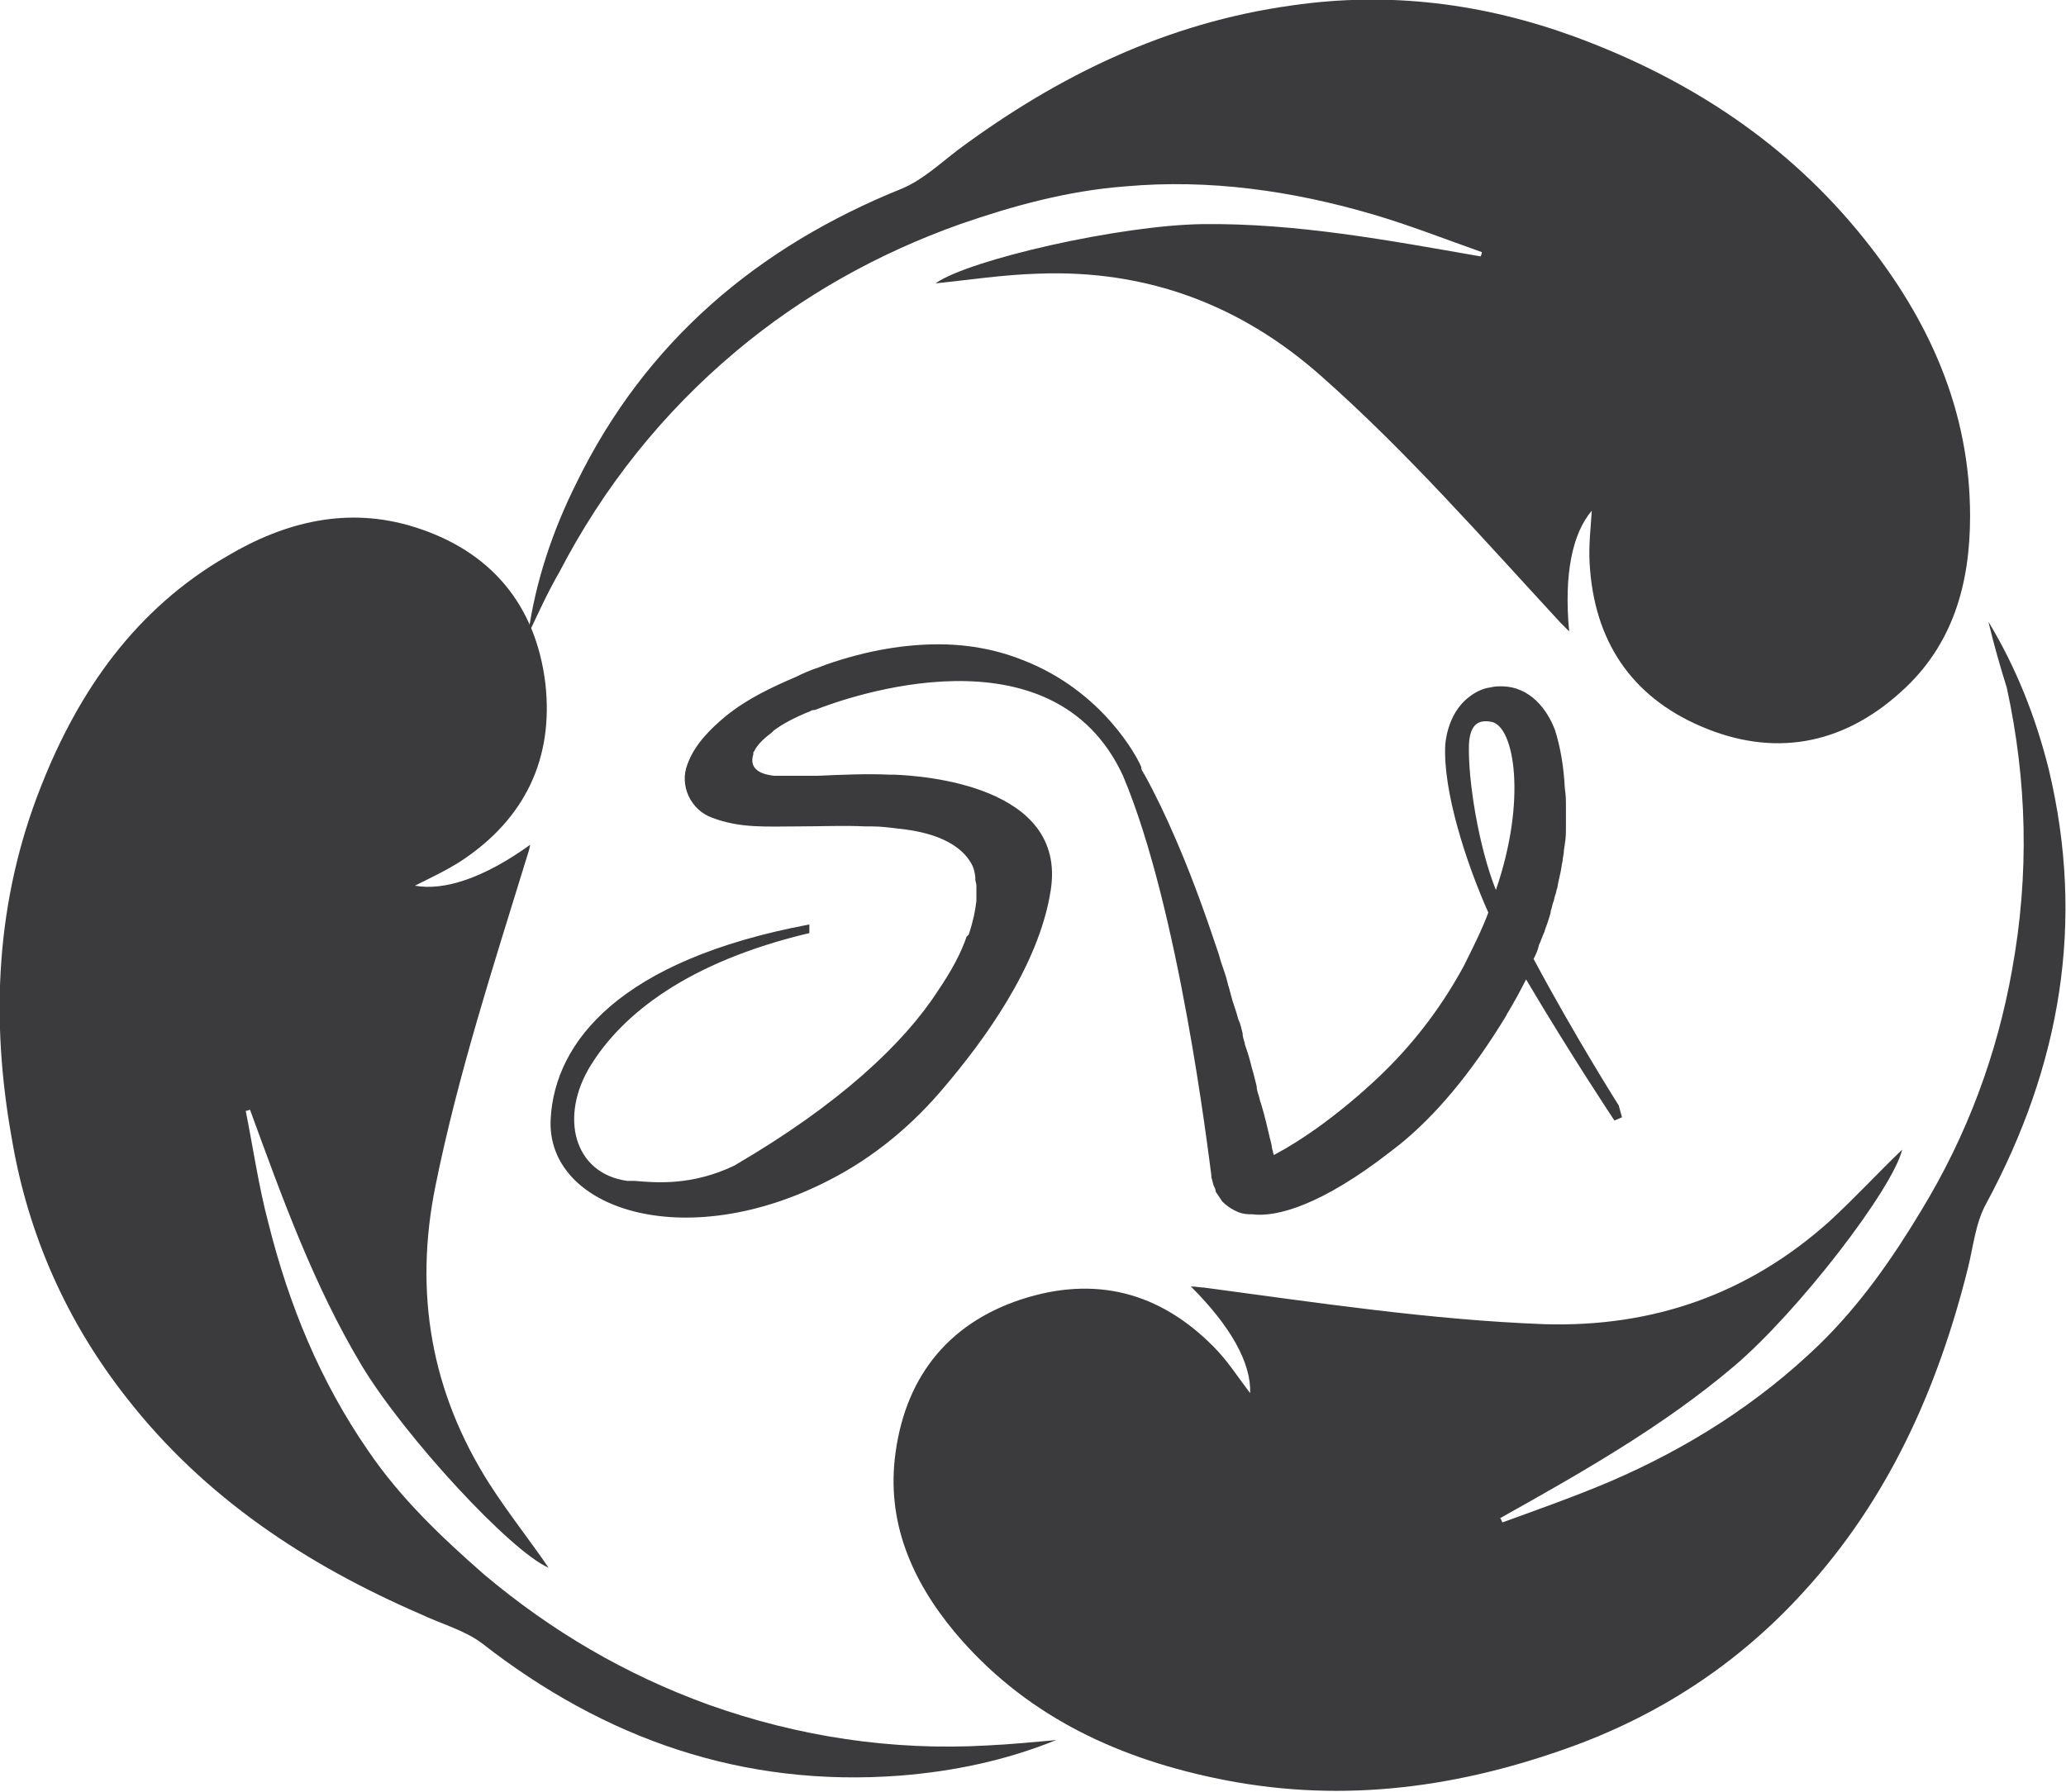
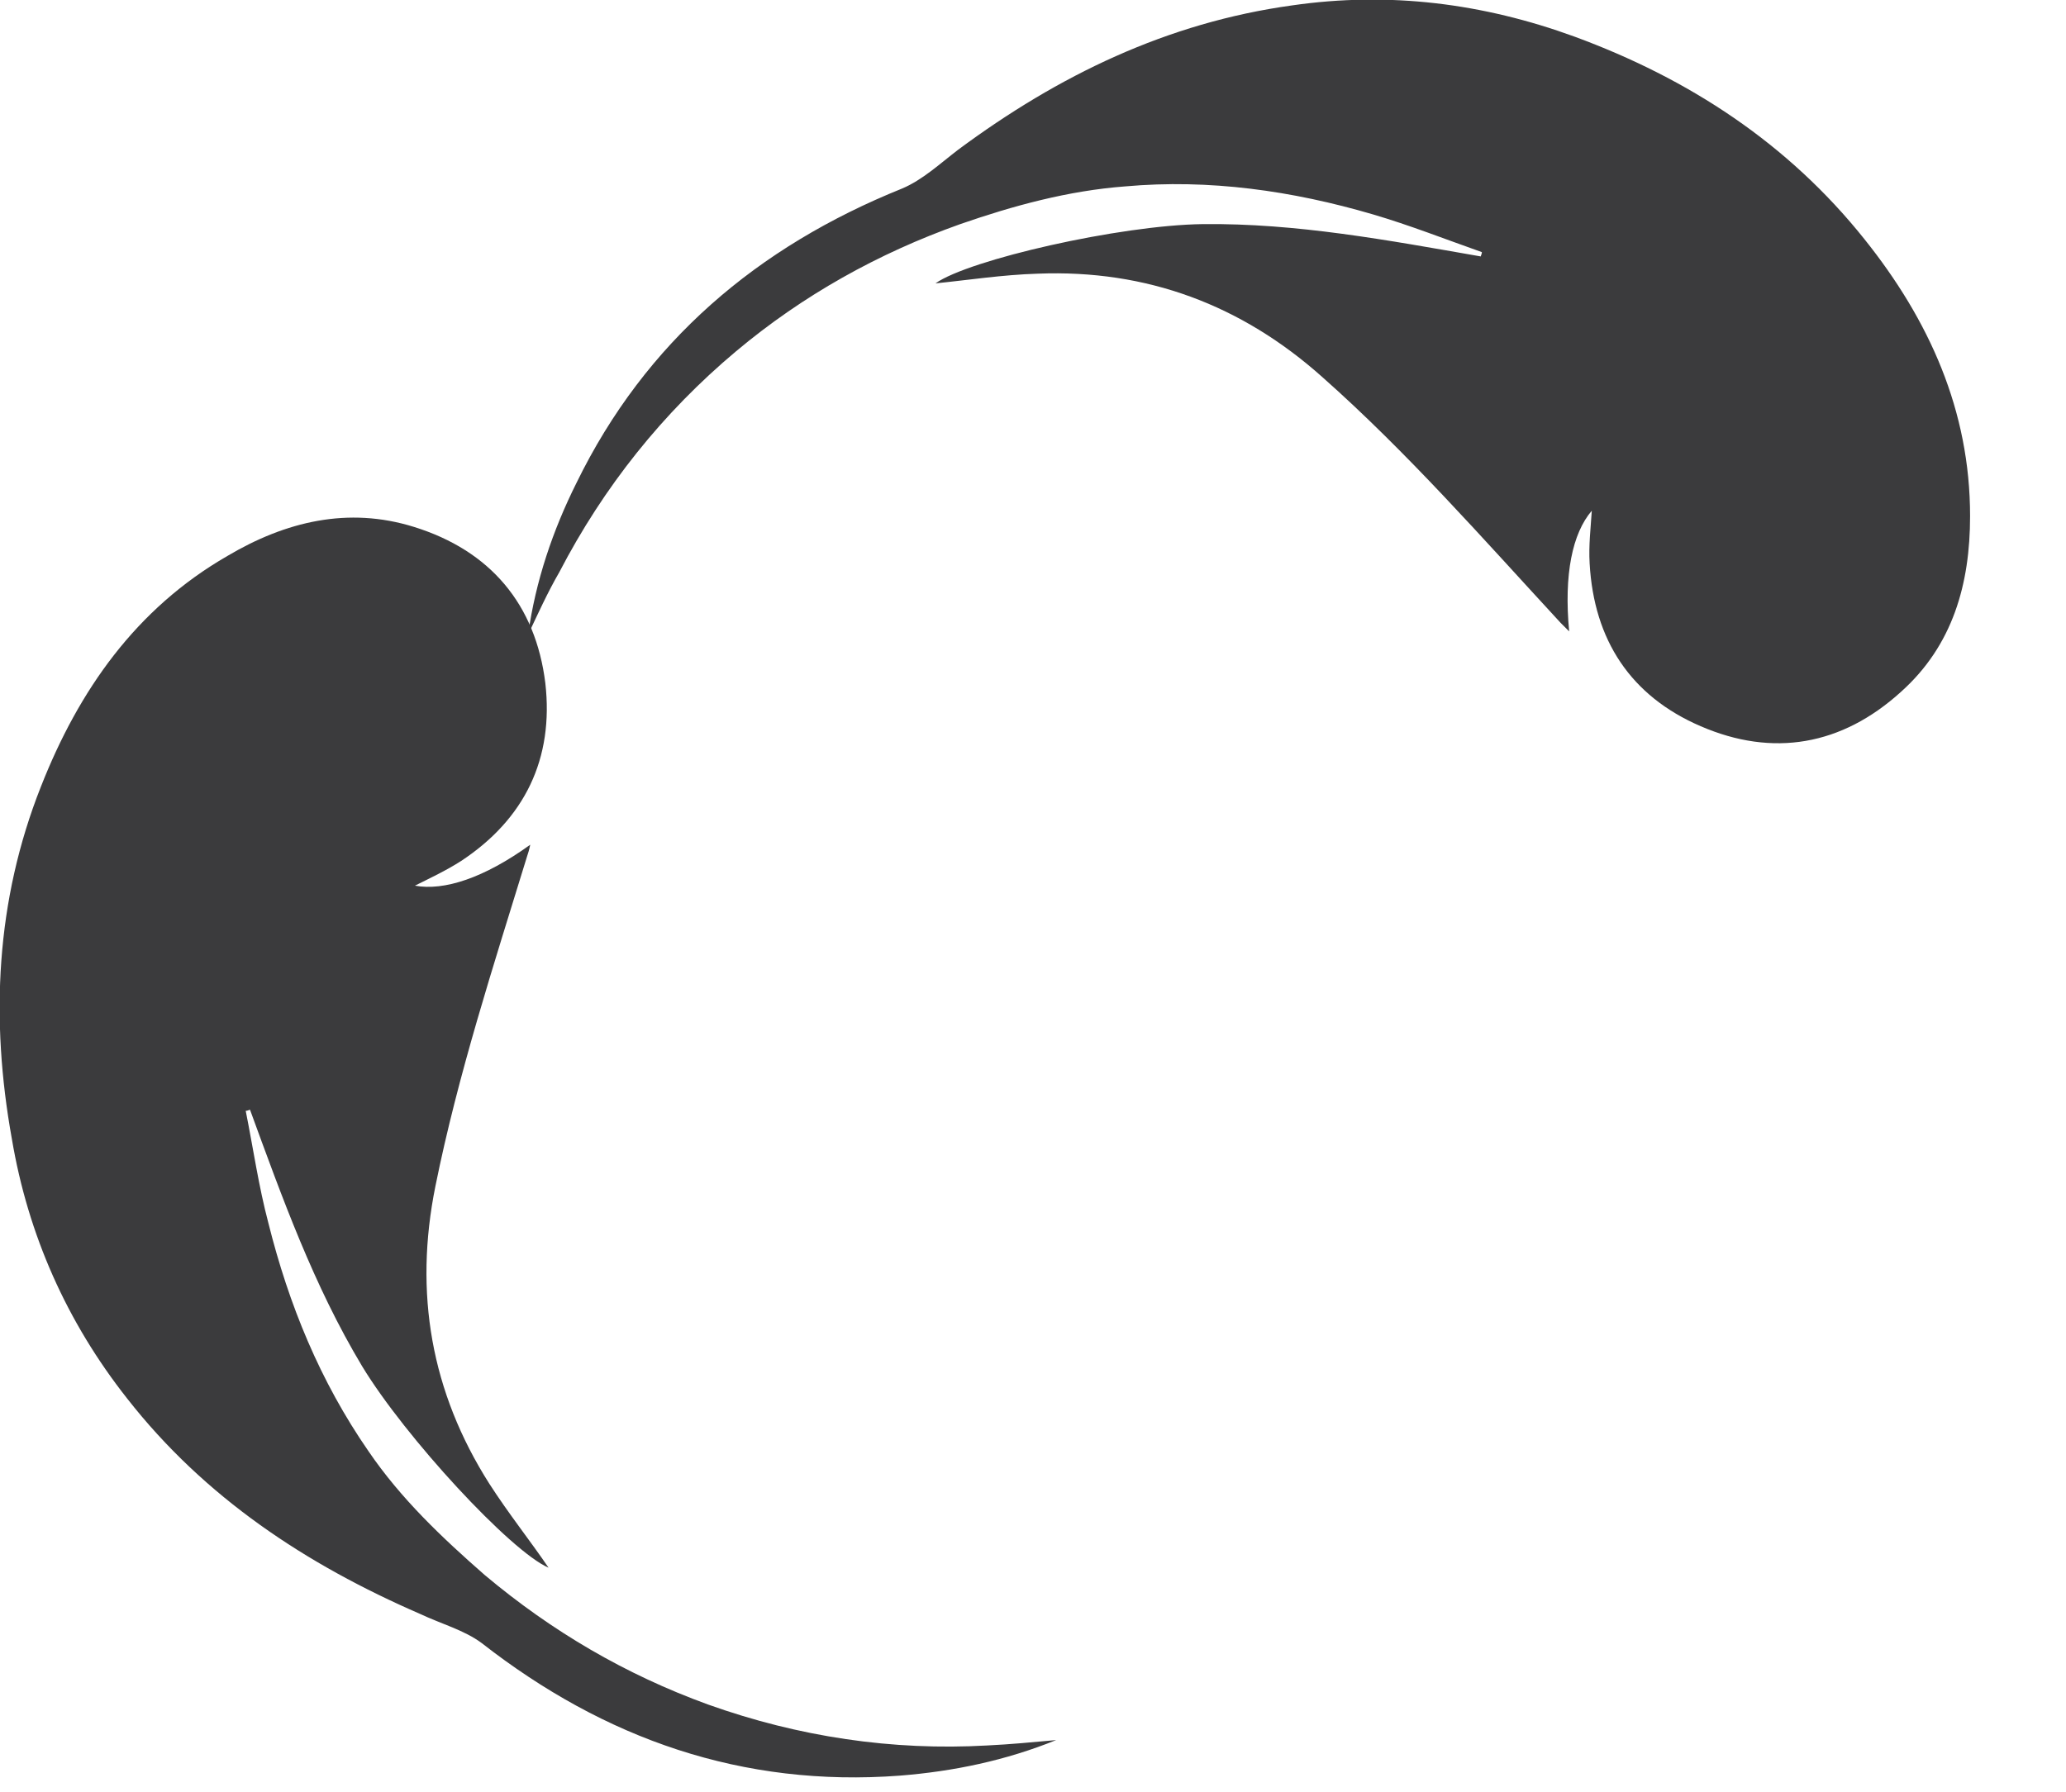
<svg xmlns="http://www.w3.org/2000/svg" id="Capa_2_00000111912087100320523050000006293348148260506524_" x="0px" y="0px" viewBox="0 0 191.7 166.3" style="enable-background:new 0 0 191.7 166.3;" xml:space="preserve">
  <style type="text/css">	.st0{fill:#3B3B3D;}</style>
  <g id="Capa_1-2">
    <g>
-       <path class="st0" d="M184.5,57.7c2.6,4.3,4.4,8.9,5.6,13.7c3.4,14.2,1.1,27.5-5.8,40.3c-1,1.8-1.2,4-1.7,6   c-2.8,11.2-7.4,21.5-15.3,30.1c-6.1,6.7-13.5,11.5-22,14.5c-10.7,3.8-21.5,5.1-32.7,2.7c-9.4-2-17.7-6-24-13.5   c-4-4.8-6.4-10.3-5.5-16.7c1-7.3,5.2-12.3,12.3-14.4c6.8-2,12.7-0.2,17.6,5c1.1,1.2,2,2.6,3,3.9c0.1-2.8-1.8-6.2-5.5-9.9   c0.5,0,0.8,0.1,1.2,0.1c10.5,1.4,21,3,31.6,3.4c10.1,0.3,18.9-2.8,26.4-9.5c2.4-2.2,4.6-4.6,6.8-6.7c-0.9,3.7-9.7,15.1-15.6,20.1   c-6.6,5.6-14.2,9.9-21.7,14.1c0.1,0.1,0.1,0.2,0.2,0.4c3.3-1.2,6.7-2.4,10-3.8c7.2-3.1,13.7-7.2,19.4-12.7c3.8-3.7,6.8-8,9.5-12.5   c4.2-6.9,7-14.4,8.4-22.3c1.6-8.8,1.4-17.5-0.5-26.2C185.6,61.9,185,59.8,184.5,57.7" />
      <path class="st0" d="M49,58.9c0.7-5,2.3-9.7,4.5-14.1c6.4-13.1,16.8-21.9,30.2-27.3c1.9-0.8,3.5-2.3,5.2-3.6   c9.3-6.9,19.4-11.8,31-13.4c9-1.3,17.7-0.2,26.2,2.9c10.6,3.9,19.8,9.9,26.9,18.8c6,7.5,9.8,15.9,9.8,25.7c0,6.3-1.6,12-6.4,16.3   c-5.5,5-11.9,6.1-18.6,3.2c-6.5-2.8-9.9-8-10.3-15.1c-0.1-1.7,0.1-3.3,0.2-4.9c-1.8,2.1-2.6,5.9-2.1,11.2   c-0.3-0.3-0.6-0.6-0.8-0.8c-7.2-7.8-14.2-15.8-22.1-22.8c-7.5-6.7-16.3-10-26.4-9.6c-3.3,0.1-6.5,0.6-9.5,0.9   c3.1-2.2,17.1-5.4,24.8-5.5c8.7-0.1,17.2,1.5,25.8,3c0-0.1,0.1-0.2,0.1-0.4c-3.4-1.2-6.7-2.5-10.1-3.5c-7.5-2.2-15.2-3.3-23-2.6   c-5.3,0.4-10.4,1.8-15.3,3.5c-7.6,2.7-14.6,6.6-20.8,11.8c-6.8,5.7-12.3,12.6-16.4,20.5C50.8,55,49.9,57,49,58.9" />
      <path class="st0" d="M98,161.5c-4.7,1.9-9.5,2.9-14.5,3.3c-14.6,1.1-27.4-3.4-38.8-12.3c-1.6-1.2-3.8-1.8-5.7-2.7   c-10.6-4.6-20-10.8-27.2-20c-5.6-7.1-9.2-15.2-10.7-24.1c-2-11.1-1.5-22.1,2.7-32.7c3.5-8.9,8.8-16.5,17.3-21.4   c5.4-3.2,11.2-4.6,17.3-2.7c7.1,2.2,11.3,7.2,12.2,14.5c0.8,7-1.9,12.6-7.8,16.5c-1.4,0.9-2.9,1.6-4.3,2.3   c2.7,0.5,6.4-0.7,10.7-3.8c-0.1,0.5-0.2,0.8-0.3,1.1c-3.1,10.1-6.4,20.2-8.5,30.6c-2,9.9-0.4,19.1,5,27.6c1.8,2.8,3.8,5.3,5.5,7.8   c-3.5-1.5-13.3-12.1-17.3-18.7c-4.5-7.5-7.4-15.6-10.4-23.8c-0.1,0-0.2,0.1-0.4,0.1c0.7,3.5,1.2,7,2.1,10.4   c1.9,7.6,4.8,14.7,9.3,21.2c3,4.4,6.8,8,10.8,11.5c6.2,5.2,13,9.2,20.7,12c8.4,3,17.1,4.3,25.9,3.8   C93.7,161.9,95.8,161.7,98,161.5" />
-       <path class="st0" d="M150.2,102.6c0,0-4-6.3-7.9-13.6c0.2-0.4,0.4-0.8,0.5-1.3c0.2-0.4,0.3-0.8,0.5-1.2c0.1-0.4,0.3-0.8,0.4-1.2   c0.1-0.3,0.2-0.6,0.2-0.8c0.1-0.2,0.1-0.4,0.2-0.7c0.1-0.2,0.1-0.4,0.2-0.7c0.1-0.2,0.1-0.5,0.2-0.7c0.1-0.7,0.3-1.3,0.4-2   c0-0.2,0.1-0.4,0.1-0.6c0-0.2,0.1-0.5,0.1-0.7c0-0.3,0.1-0.6,0.1-0.8c0.1-0.5,0.1-1.1,0.1-1.6c0-0.2,0-0.4,0-0.7c0,0,0-0.1,0-0.1   V76c0-0.3,0-0.6,0-0.9v-0.2c0-0.6,0-1.1-0.1-1.7c-0.1-2-0.4-3.8-0.9-5.4l0,0c-0.7-1.9-2.3-4.1-5-4.1l0,0c-0.3,0-0.6,0-1,0.1   c-0.8,0.1-1.5,0.5-2,0.9c-2.1,1.6-2.2,4.5-2.2,4.5c-0.2,4.2,1.9,10.8,4,15.5c0,0,0,0,0,0c-0.6,1.6-1.4,3.2-2.3,5   c-1.8,3.3-4.2,6.7-7.5,9.9l0,0c0,0-4.8,4.8-10.1,7.6c0-0.1-0.1-0.2-0.1-0.4c-0.1-0.2-0.1-0.6-0.2-0.9c0-0.1-0.1-0.3-0.1-0.4   c-0.2-0.8-0.4-1.8-0.8-3.1c-0.1-0.2-0.1-0.4-0.2-0.7c-0.1-0.3-0.2-0.6-0.2-0.9c-0.1-0.4-0.2-0.8-0.3-1.2c-0.2-0.6-0.3-1.2-0.5-1.8   c-0.1-0.3-0.2-0.6-0.3-0.9c0,0,0-0.1,0-0.1c-0.1-0.3-0.2-0.6-0.2-0.9c-0.1-0.4-0.2-0.9-0.4-1.3c-0.2-0.8-0.5-1.5-0.7-2.3   c0-0.1-0.1-0.3-0.1-0.4c-0.1-0.3-0.2-0.7-0.3-1.1c-0.2-0.7-0.5-1.4-0.7-2.2c-1.1-3.3-2.3-6.7-3.7-10c-0.1-0.2-0.2-0.5-0.3-0.7   c-0.9-2.1-1.9-4.2-2.9-6c0,0,0-0.1-0.1-0.1c0,0,0,0,0-0.1c-0.1-0.1-0.2-0.3-0.2-0.4c0,0,0,0,0-0.1c-0.3-0.8-3.5-7-10.9-9.9l0,0   c-2.2-0.9-4.9-1.5-7.9-1.5s-6.5,0.5-10.5,1.9c-0.2,0.1-0.3,0.1-0.5,0.2c-0.1,0-0.2,0.1-0.3,0.1l0,0l0,0c-0.6,0.2-1.3,0.5-1.9,0.8   c-2.3,1-4.5,2-6.6,3.7c-1.3,1.1-2.8,2.5-3.5,4.4c-0.8,2,0.3,4.3,2.3,5c2.6,1,5.2,0.8,7.9,0.8c2.2,0,4.3-0.1,6.3,0   c0.2,0,0.4,0,0.6,0c0.8,0,1.6,0.1,2.4,0.2c4.1,0.4,6,1.8,6.8,3.2c0,0,0.3,0.4,0.4,1.3c0,0.1,0,0.2,0,0.2c0,0.2,0.1,0.4,0.1,0.6   c0,0.1,0,0.1,0,0.2c0,0.1,0,0.3,0,0.4s0,0.3,0,0.4c0,0.1,0,0.2,0,0.4c-0.1,0.9-0.3,1.9-0.7,3.1c0,0,0,0.1-0.1,0.1   c0,0,0,0.1-0.1,0.1c-0.5,1.5-1.4,3.2-2.7,5.1c-3.1,4.8-9.1,10.5-18.9,16.2c-3.8,1.8-7,1.6-9.2,1.4c-0.2,0-0.3,0-0.5,0   c-0.1,0-0.1,0-0.2,0c-5-0.7-6.3-6-3.4-10.7c2.9-4.7,8.9-9.6,20.3-12.3l0-0.8c-17.6,3.3-23.6,10.9-24,18   c-0.5,8.4,12.4,12.7,25.9,5.7c4.1-2.1,7.7-5.1,10.7-8.7c3.3-3.9,8.7-11,9.8-18.2C99,72.9,85.6,72,83,71.9c-0.3,0-0.4,0-0.4,0l0,0   c-2.2-0.1-4.4,0-6.7,0.1C74.6,72,73.4,72,72.2,72h0c-0.1,0-0.2,0-0.4,0c-0.8-0.1-2.4-0.4-1.9-2c0,0,0,0,0-0.1c0-0.1,0-0.1,0.1-0.2   c0.3-0.7,1.2-1.4,1.6-1.7c0.1-0.1,0.2-0.2,0.2-0.2c0.8-0.6,1.9-1.2,3.4-1.8c0,0,0.1-0.1,0.3-0.1c0,0,0.1,0,0.1,0   c3-1.2,22.1-8,28.6,6.1l0,0c5.2,12.3,7.9,34.9,8.2,37.1c0,0.1,0,0.2,0,0.2l0,0c0.1,0.2,0.1,0.4,0.2,0.7l0,0   c0.1,0.2,0.2,0.4,0.2,0.6c0.2,0.3,0.4,0.6,0.6,0.9c0.5,0.5,1,0.8,1.5,1h0c0.5,0.2,0.9,0.2,1.3,0.2c2.3,0.3,6.5-0.9,12.8-5.8   l0.9-0.7c3.2-2.6,6.5-6.4,9.9-12c0-0.1,0.1-0.2,0.1-0.2c0,0,0,0,0,0c0.6-1,1.2-2.1,1.7-3.1c4.2,7.1,8.2,13.1,8.2,13.1l0.7-0.3   L150.2,102.6L150.2,102.6z M138.8,82.6c-1.6-4-2.6-10.2-2.5-13.5c0.1-2.1,1.1-2.3,2.1-2.1C140.5,67.4,141.7,74.2,138.8,82.6" />
    </g>
  </g>
</svg>